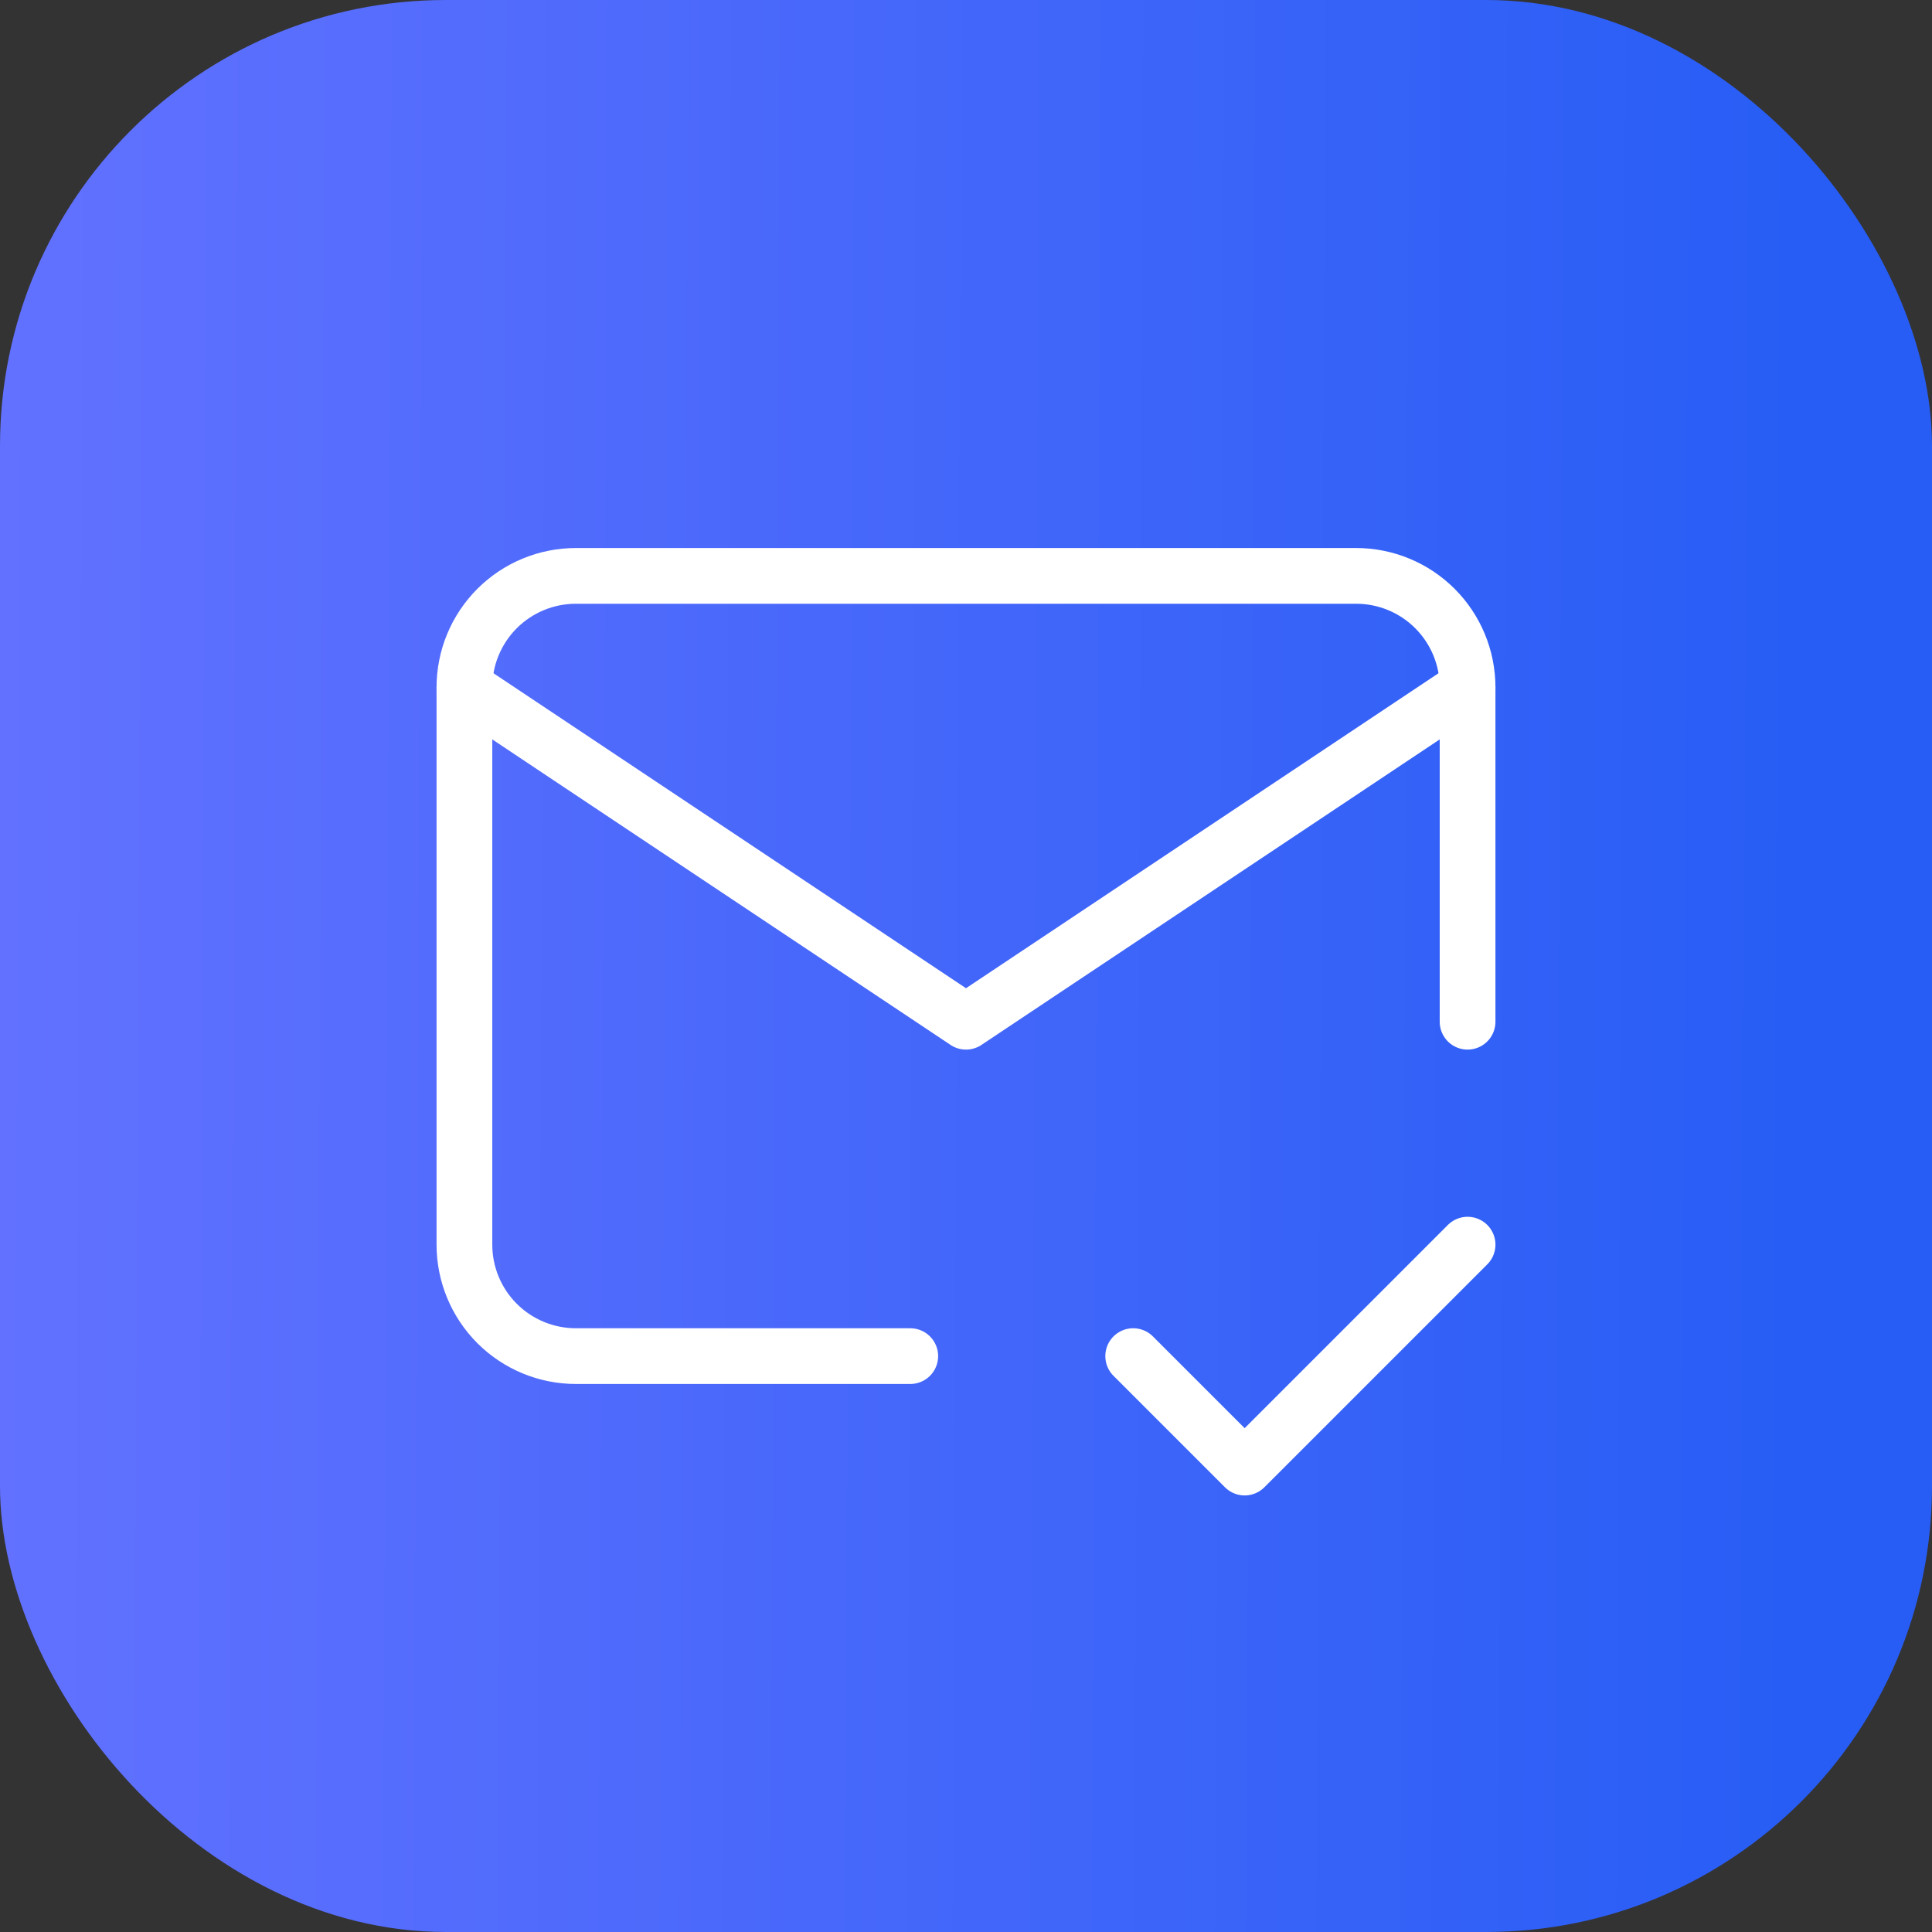
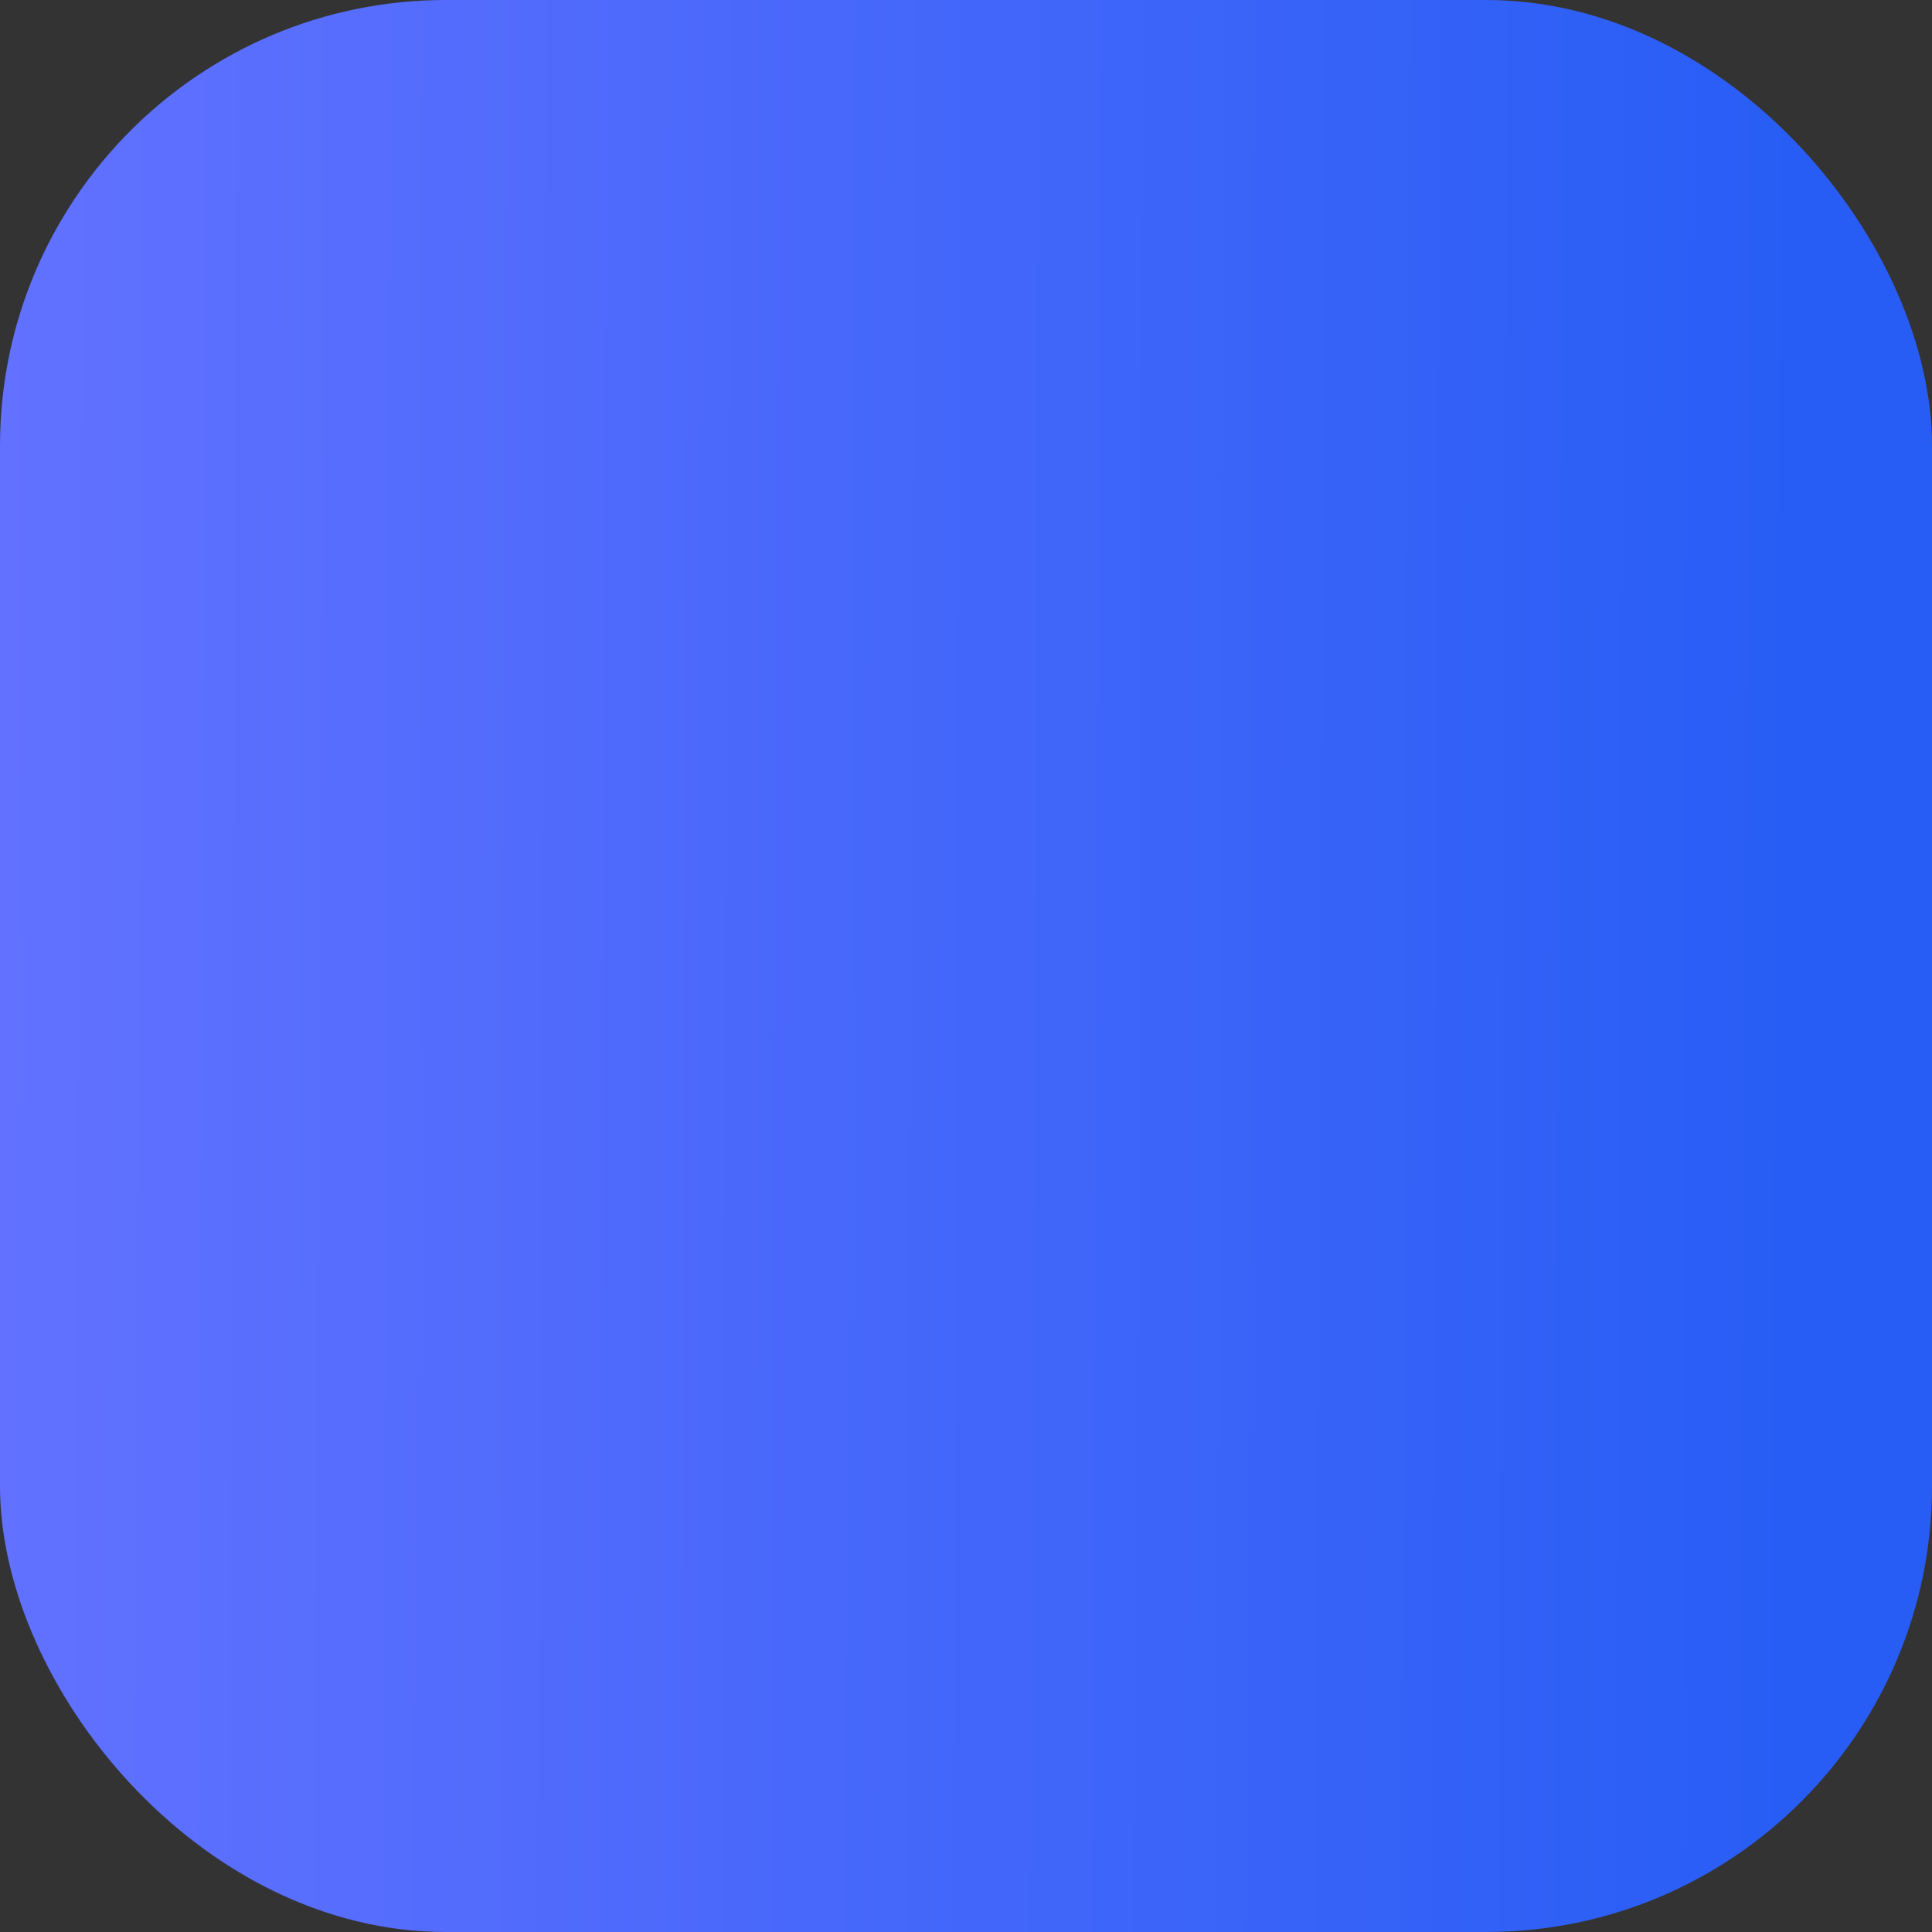
<svg xmlns="http://www.w3.org/2000/svg" width="104" height="104" viewBox="0 0 104 104" fill="none">
  <rect x="0" y="0" width="104" height="104" fill="#333333" stroke="none" />
  <rect width="104" height="104" rx="24" fill="url(#paint0_linear_10128_386)" />
  <g clip-path="url(#clip0_10128_386)">
-     <path d="M49 73H31C29.409 73 27.883 72.368 26.757 71.243C25.632 70.117 25 68.591 25 67V37C25 35.409 25.632 33.883 26.757 32.757C27.883 31.632 29.409 31 31 31H73C74.591 31 76.117 31.632 77.243 32.757C78.368 33.883 79 35.409 79 37V55" stroke="white" stroke-width="3" stroke-linecap="round" stroke-linejoin="round" />
-     <path d="M25 37L52 55L79 37" stroke="white" stroke-width="3" stroke-linecap="round" stroke-linejoin="round" />
-     <path d="M61 73L67 79L79 67" stroke="white" stroke-width="3" stroke-linecap="round" stroke-linejoin="round" />
+     <path d="M49 73H31C25.632 70.117 25 68.591 25 67V37C25 35.409 25.632 33.883 26.757 32.757C27.883 31.632 29.409 31 31 31H73C74.591 31 76.117 31.632 77.243 32.757C78.368 33.883 79 35.409 79 37V55" stroke="white" stroke-width="3" stroke-linecap="round" stroke-linejoin="round" />
  </g>
  <defs>
    <linearGradient id="paint0_linear_10128_386" x1="-3.46938e-07" y1="73.956" x2="139.286" y2="74.625" gradientUnits="userSpaceOnUse">
      <stop stop-color="#6271FF" />
      <stop offset="0.703" stop-color="#275DF5" />
      <stop offset="1" stop-color="#275DF5" />
    </linearGradient>
    <clipPath id="clip0_10128_386">
-       <rect width="72" height="72" fill="white" transform="translate(16 16)" />
-     </clipPath>
+       </clipPath>
  </defs>
</svg>